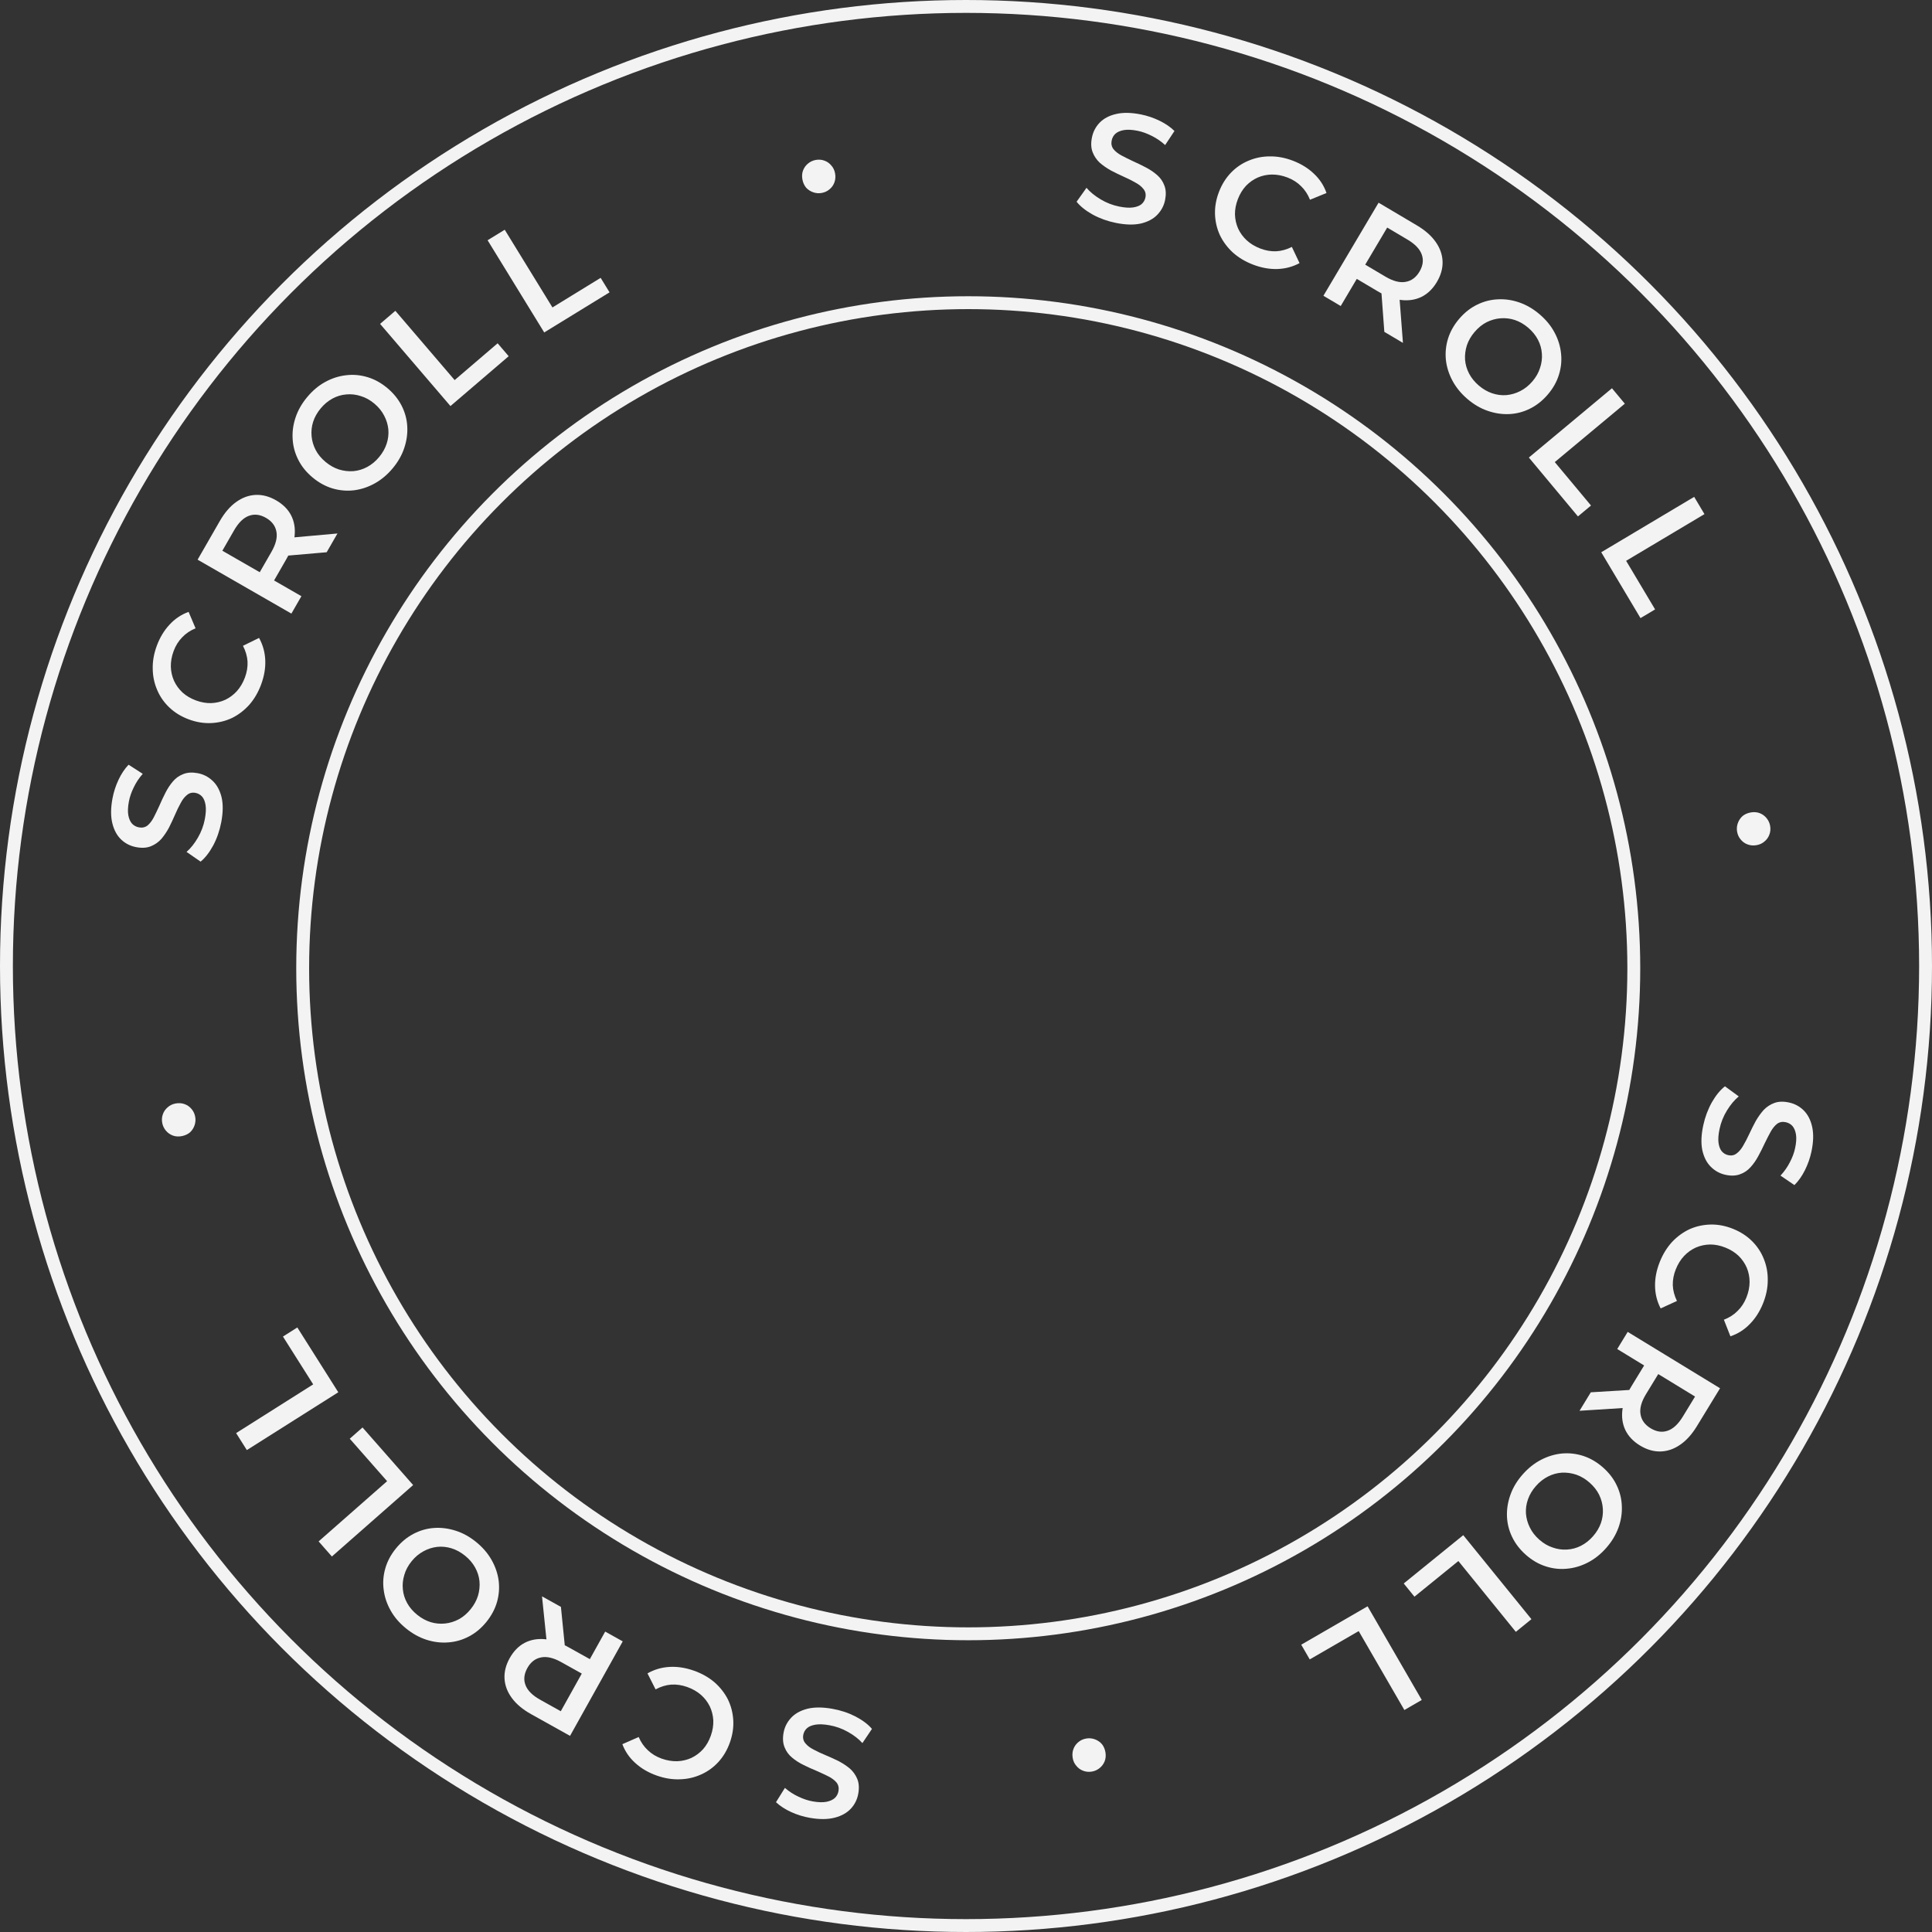
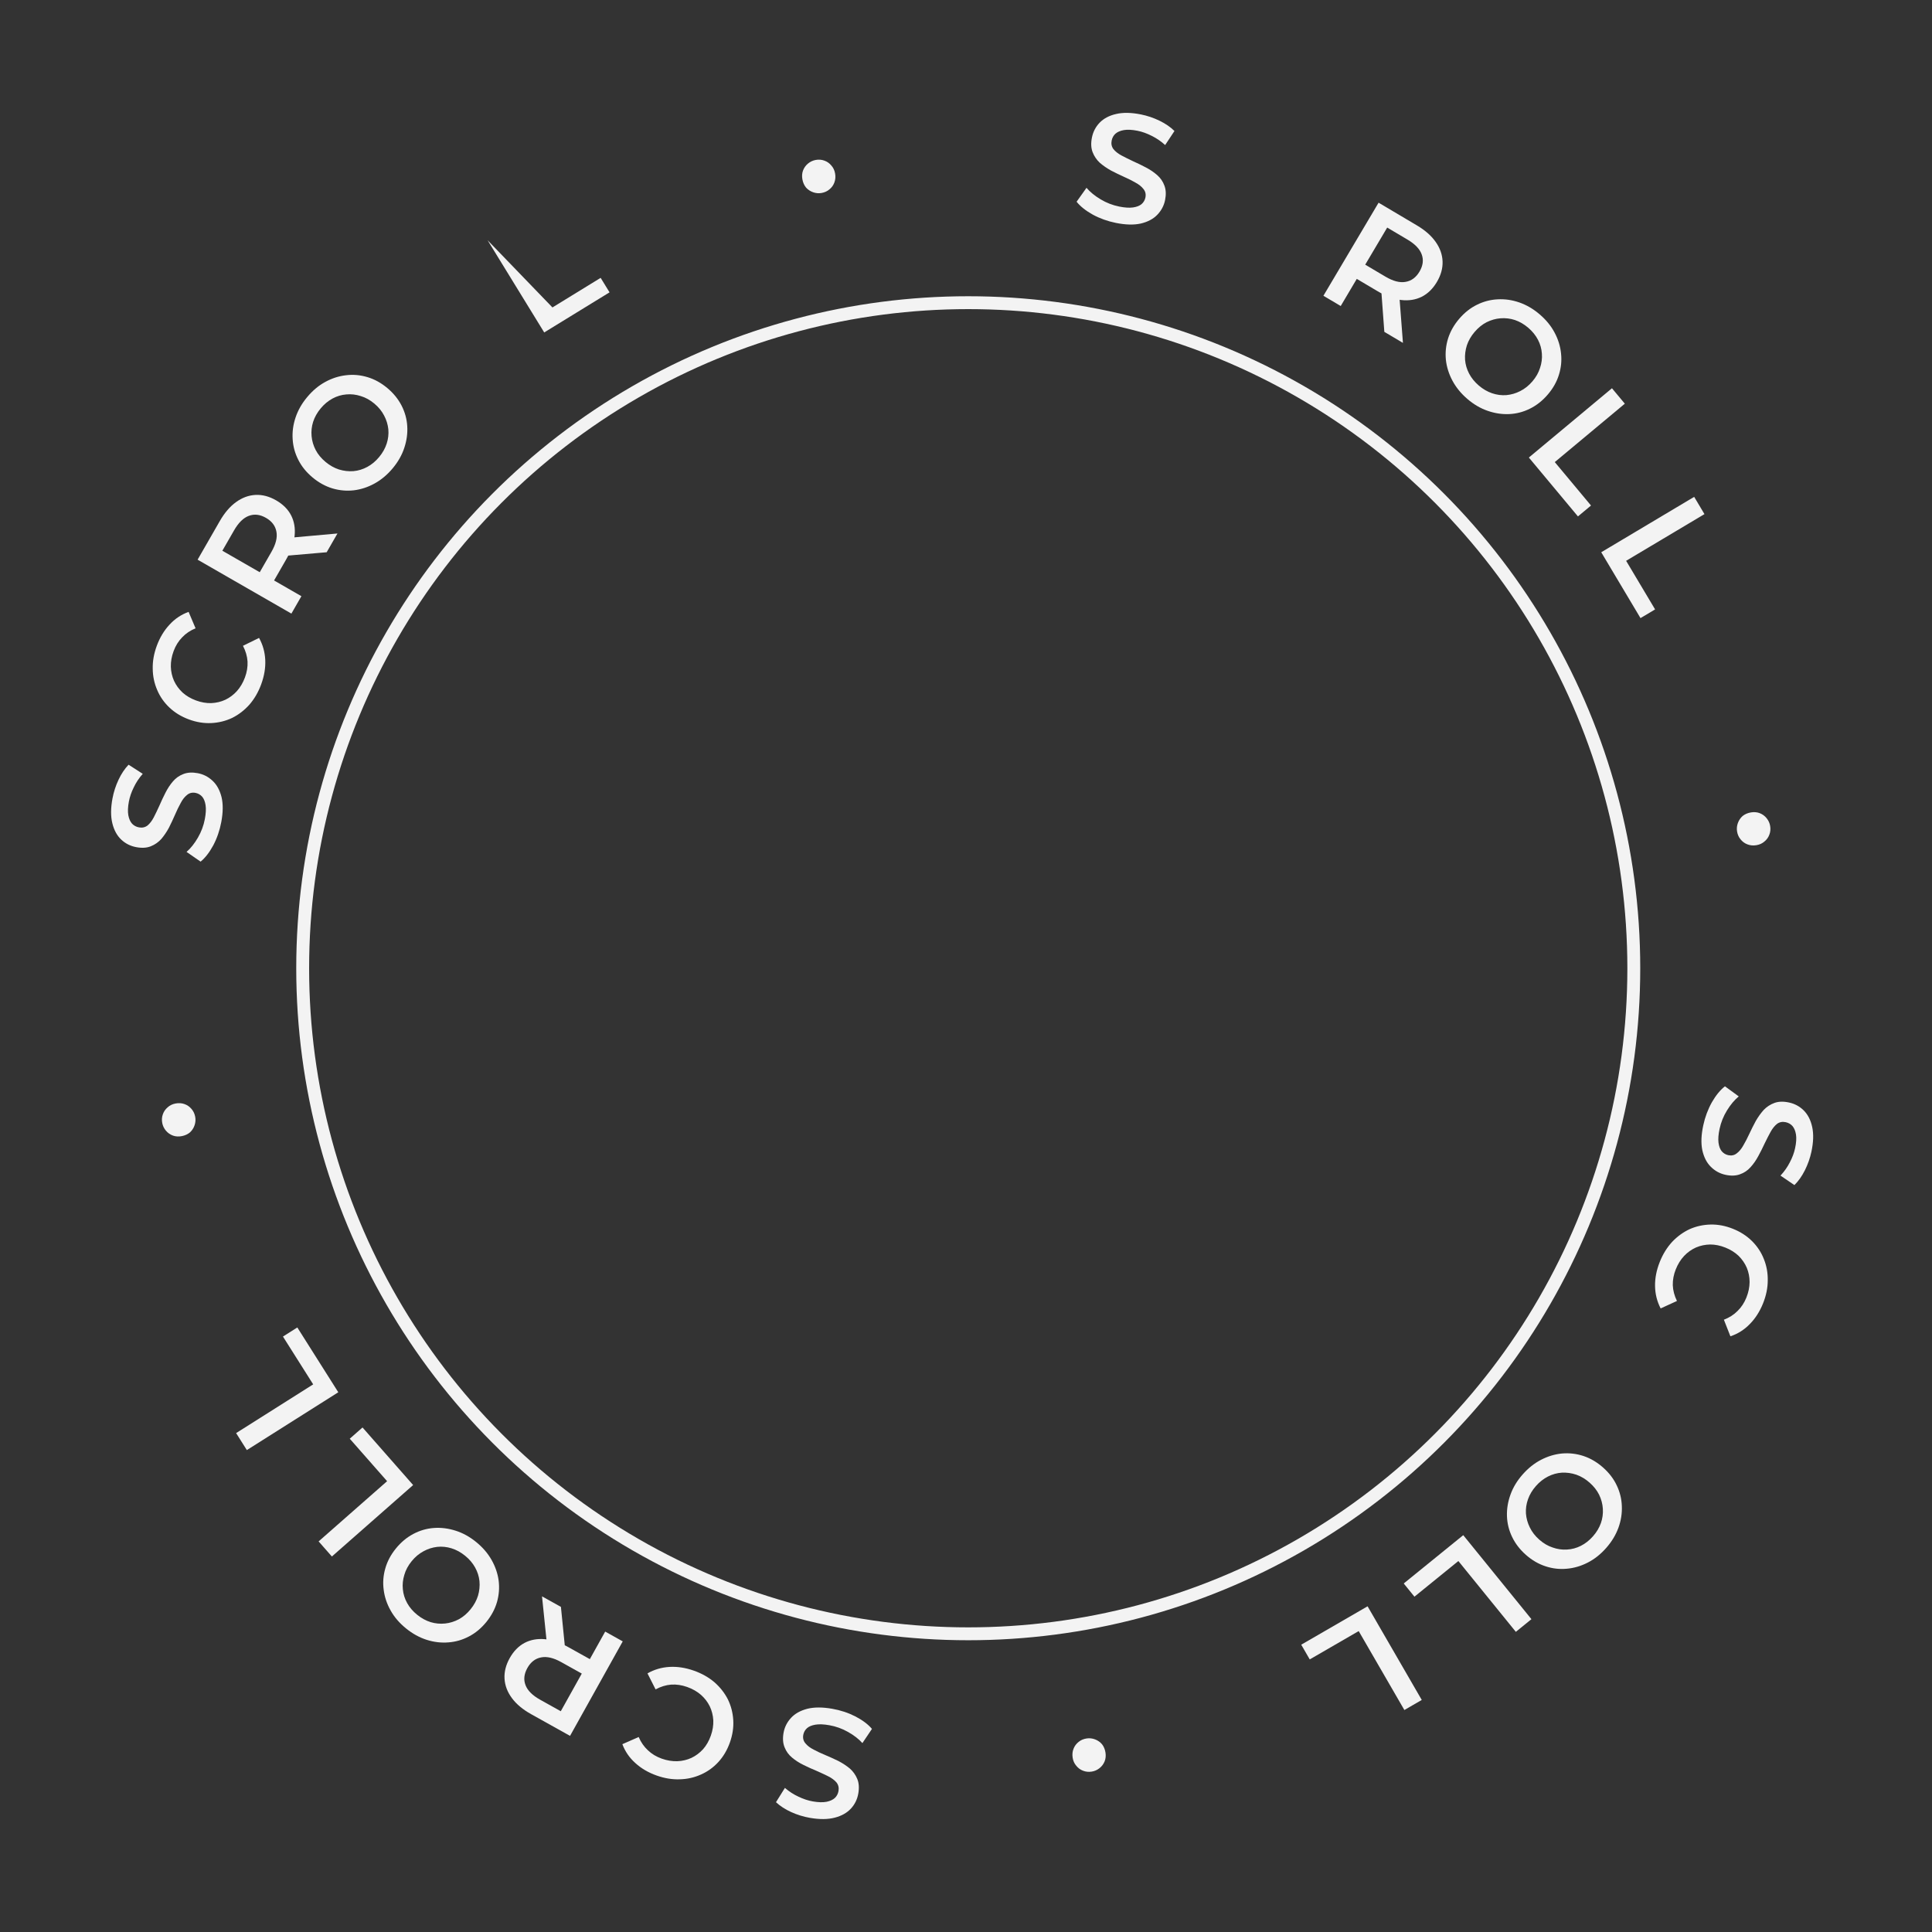
<svg xmlns="http://www.w3.org/2000/svg" width="150" height="150" viewBox="0 0 150 150" fill="none">
  <rect x="0" y="0" width="150" height="150" fill="#333333" stroke="none" />
  <path d="M64.609 132.668C65.255 132.781 65.858 132.98 66.417 133.265C66.975 133.557 67.402 133.879 67.698 134.232L66.957 135.333C66.672 135.015 66.3 134.726 65.841 134.468C65.383 134.209 64.898 134.035 64.386 133.945C63.952 133.869 63.593 133.855 63.309 133.903C63.024 133.951 62.805 134.042 62.652 134.178C62.497 134.321 62.401 134.496 62.365 134.7C62.321 134.953 62.377 135.169 62.532 135.351C62.686 135.54 62.901 135.704 63.177 135.841C63.444 135.985 63.748 136.128 64.089 136.269C64.422 136.408 64.757 136.56 65.094 136.724C65.421 136.895 65.716 137.089 65.979 137.306C66.232 137.529 66.425 137.798 66.556 138.113C66.688 138.428 66.715 138.807 66.638 139.248C66.56 139.697 66.37 140.086 66.069 140.415C65.758 140.751 65.34 140.986 64.812 141.122C64.276 141.263 63.629 141.268 62.873 141.136C62.376 141.049 61.895 140.9 61.428 140.689C60.962 140.477 60.568 140.221 60.247 139.922L60.94 138.812C61.272 139.098 61.626 139.326 62.002 139.498C62.377 139.677 62.745 139.798 63.108 139.861C63.533 139.936 63.889 139.945 64.175 139.89C64.453 139.833 64.669 139.732 64.824 139.589C64.972 139.444 65.064 139.265 65.101 139.052C65.145 138.8 65.094 138.58 64.948 138.392C64.793 138.211 64.581 138.052 64.313 137.916C64.037 137.778 63.728 137.635 63.389 137.486C63.048 137.346 62.713 137.194 62.385 137.031C62.048 136.866 61.752 136.676 61.497 136.461C61.235 136.245 61.041 135.98 60.918 135.666C60.786 135.35 60.758 134.976 60.834 134.542C60.911 134.101 61.105 133.713 61.415 133.377C61.716 133.048 62.135 132.813 62.672 132.671C63.207 132.537 63.852 132.536 64.609 132.668Z" fill="#F3F3F3" />
  <path d="M53.883 129.713C54.487 129.927 55.014 130.225 55.464 130.605C55.905 130.991 56.253 131.433 56.509 131.931C56.755 132.434 56.895 132.972 56.93 133.544C56.965 134.117 56.877 134.697 56.669 135.285C56.46 135.873 56.162 136.379 55.774 136.802C55.387 137.224 54.937 137.548 54.424 137.774C53.908 138.007 53.359 138.131 52.777 138.145C52.192 138.166 51.594 138.069 50.983 137.852C50.335 137.622 49.783 137.299 49.328 136.883C48.87 136.475 48.535 135.986 48.32 135.418L49.587 134.861C49.764 135.272 50.003 135.616 50.304 135.892C50.602 136.176 50.958 136.392 51.373 136.539C51.788 136.686 52.193 136.753 52.587 136.741C52.975 136.725 53.341 136.639 53.685 136.481C54.023 136.32 54.323 136.096 54.587 135.807C54.843 135.516 55.043 135.167 55.187 134.76C55.332 134.353 55.396 133.955 55.381 133.568C55.358 133.178 55.266 132.814 55.106 132.477C54.938 132.137 54.708 131.839 54.417 131.583C54.118 131.325 53.761 131.122 53.347 130.975C52.932 130.828 52.521 130.767 52.113 130.792C51.703 130.824 51.298 130.948 50.899 131.163L50.27 129.921C50.792 129.623 51.361 129.455 51.976 129.419C52.592 129.383 53.227 129.481 53.883 129.713Z" fill="#F3F3F3" />
  <path d="M48.349 127.436L44.258 134.773L41.24 133.089C40.59 132.727 40.093 132.312 39.749 131.846C39.398 131.375 39.205 130.874 39.172 130.342C39.139 129.811 39.272 129.276 39.572 128.738C39.872 128.2 40.257 127.805 40.727 127.554C41.193 127.31 41.718 127.214 42.303 127.266C42.877 127.32 43.489 127.529 44.139 127.891L46.403 129.153L45.45 129.433L46.987 126.676L48.349 127.436ZM43.55 124.759L43.92 128.456L42.463 127.643L42.082 123.941L43.55 124.759ZM45.532 129.286L45.777 130.275L43.576 129.047C42.975 128.712 42.453 128.59 42.008 128.681C41.556 128.768 41.202 129.042 40.945 129.504C40.684 129.972 40.637 130.417 40.804 130.84C40.964 131.259 41.345 131.636 41.946 131.971L44.147 133.199L43.165 133.531L45.532 129.286Z" fill="#F3F3F3" />
  <path d="M36.961 119.716C37.47 120.129 37.871 120.594 38.164 121.109C38.456 121.625 38.64 122.16 38.715 122.716C38.785 123.277 38.742 123.83 38.589 124.375C38.43 124.926 38.154 125.444 37.761 125.929C37.367 126.413 36.92 126.787 36.418 127.049C35.912 127.318 35.379 127.473 34.82 127.514C34.256 127.561 33.692 127.495 33.127 127.315C32.563 127.135 32.029 126.84 31.526 126.432C31.016 126.019 30.618 125.557 30.332 125.046C30.04 124.531 29.859 123.992 29.789 123.431C29.714 122.875 29.756 122.322 29.915 121.771C30.069 121.226 30.342 120.711 30.735 120.227C31.129 119.742 31.579 119.366 32.085 119.097C32.592 118.828 33.125 118.673 33.683 118.632C34.242 118.591 34.804 118.661 35.369 118.841C35.927 119.016 36.458 119.308 36.961 119.716ZM36.108 120.786C35.779 120.519 35.429 120.327 35.059 120.212C34.689 120.097 34.318 120.059 33.947 120.098C33.57 120.142 33.215 120.256 32.882 120.439C32.537 120.622 32.228 120.882 31.956 121.217C31.684 121.553 31.496 121.905 31.392 122.274C31.277 122.645 31.239 123.015 31.277 123.387C31.311 123.764 31.422 124.122 31.611 124.461C31.799 124.8 32.058 125.103 32.388 125.37C32.717 125.637 33.067 125.828 33.437 125.943C33.801 126.053 34.174 126.088 34.557 126.049C34.928 126.01 35.286 125.899 35.631 125.715C35.965 125.533 36.268 125.274 36.54 124.938C36.807 124.609 36.998 124.259 37.113 123.889C37.222 123.514 37.26 123.137 37.226 122.76C37.188 122.388 37.074 122.033 36.885 121.695C36.697 121.356 36.438 121.053 36.108 120.786Z" fill="#F3F3F3" />
  <path d="M32.076 115.299L25.767 120.846L24.737 119.674L30.055 114.999L27.155 111.701L28.146 110.829L32.076 115.299Z" fill="#F3F3F3" />
  <path d="M26.265 108.095L19.165 112.584L18.332 111.265L24.316 107.482L21.969 103.77L23.084 103.064L26.265 108.095Z" fill="#F3F3F3" />
  <path d="M15.154 86.699C15.197 86.919 15.182 87.138 15.11 87.356C15.038 87.573 14.919 87.759 14.754 87.914C14.579 88.062 14.366 88.16 14.114 88.209C13.871 88.256 13.644 88.243 13.434 88.169C13.215 88.09 13.031 87.962 12.883 87.787C12.736 87.612 12.64 87.415 12.598 87.195C12.552 86.959 12.566 86.737 12.639 86.527C12.711 86.309 12.835 86.126 13.01 85.978C13.175 85.824 13.38 85.723 13.623 85.676C13.875 85.627 14.11 85.643 14.329 85.722C14.539 85.796 14.718 85.92 14.866 86.095C15.012 86.262 15.108 86.464 15.154 86.699Z" fill="#F3F3F3" />
  <path d="M17.179 63.829C17.057 64.474 16.851 65.074 16.559 65.63C16.259 66.184 15.931 66.606 15.575 66.897L14.484 66.142C14.806 65.861 15.099 65.493 15.363 65.038C15.628 64.583 15.809 64.1 15.905 63.589C15.986 63.157 16.005 62.798 15.961 62.513C15.917 62.228 15.828 62.008 15.695 61.852C15.553 61.696 15.38 61.598 15.176 61.559C14.925 61.512 14.707 61.565 14.524 61.717C14.332 61.868 14.166 62.081 14.025 62.356C13.877 62.621 13.731 62.923 13.585 63.262C13.442 63.593 13.285 63.926 13.117 64.261C12.941 64.586 12.744 64.879 12.524 65.138C12.298 65.389 12.026 65.578 11.709 65.705C11.392 65.833 11.013 65.855 10.573 65.772C10.125 65.688 9.738 65.493 9.413 65.187C9.082 64.873 8.852 64.451 8.723 63.922C8.589 63.383 8.592 62.737 8.735 61.982C8.828 61.487 8.983 61.008 9.201 60.544C9.418 60.08 9.679 59.69 9.983 59.372L11.083 60.08C10.793 60.408 10.56 60.759 10.384 61.133C10.2 61.505 10.074 61.872 10.006 62.234C9.926 62.658 9.912 63.014 9.964 63.301C10.017 63.579 10.114 63.797 10.256 63.954C10.399 64.103 10.576 64.198 10.789 64.237C11.04 64.285 11.261 64.237 11.451 64.094C11.634 63.941 11.796 63.731 11.935 63.465C12.077 63.19 12.224 62.884 12.377 62.546C12.522 62.207 12.679 61.874 12.846 61.548C13.015 61.213 13.209 60.92 13.427 60.668C13.647 60.408 13.915 60.219 14.23 60.099C14.547 59.971 14.922 59.949 15.354 60.03C15.795 60.113 16.18 60.312 16.512 60.627C16.837 60.932 17.067 61.354 17.202 61.892C17.328 62.429 17.321 63.075 17.179 63.829Z" fill="#F3F3F3" />
  <path d="M20.274 53.144C20.052 53.744 19.748 54.267 19.361 54.712C18.97 55.148 18.524 55.49 18.022 55.74C17.516 55.979 16.976 56.112 16.403 56.139C15.831 56.166 15.251 56.072 14.666 55.856C14.081 55.639 13.579 55.334 13.162 54.941C12.744 54.548 12.426 54.094 12.207 53.578C11.981 53.059 11.864 52.509 11.858 51.926C11.844 51.341 11.949 50.745 12.174 50.137C12.412 49.492 12.743 48.944 13.165 48.495C13.579 48.042 14.072 47.713 14.643 47.506L15.183 48.78C14.77 48.952 14.423 49.186 14.143 49.483C13.855 49.777 13.635 50.131 13.482 50.544C13.329 50.956 13.257 51.36 13.264 51.755C13.275 52.143 13.357 52.51 13.51 52.857C13.666 53.196 13.887 53.499 14.171 53.767C14.459 54.026 14.806 54.231 15.211 54.381C15.616 54.531 16.013 54.601 16.4 54.59C16.791 54.572 17.155 54.486 17.494 54.33C17.836 54.166 18.137 53.94 18.397 53.652C18.66 53.357 18.867 53.003 19.02 52.59C19.172 52.178 19.239 51.767 19.219 51.359C19.192 50.948 19.073 50.542 18.864 50.14L20.113 49.528C20.405 50.053 20.565 50.624 20.594 51.24C20.622 51.856 20.515 52.491 20.274 53.144Z" fill="#F3F3F3" />
  <path d="M22.624 47.64L15.342 43.453L17.064 40.457C17.435 39.812 17.856 39.32 18.328 38.982C18.803 38.637 19.306 38.452 19.838 38.425C20.37 38.399 20.903 38.539 21.437 38.846C21.971 39.153 22.361 39.543 22.605 40.016C22.843 40.485 22.933 41.012 22.874 41.596C22.812 42.17 22.595 42.779 22.224 43.424L20.932 45.671L20.665 44.714L23.401 46.288L22.624 47.64ZM25.363 42.876L21.662 43.197L22.494 41.752L26.201 41.419L25.363 42.876ZM20.811 44.798L19.819 45.031L21.075 42.846C21.418 42.25 21.547 41.729 21.462 41.283C21.381 40.83 21.111 40.472 20.654 40.209C20.189 39.942 19.744 39.889 19.319 40.051C18.898 40.205 18.516 40.581 18.173 41.177L16.917 43.362L16.598 42.376L20.811 44.798Z" fill="#F3F3F3" />
  <path d="M30.493 36.354C30.073 36.858 29.603 37.252 29.083 37.538C28.564 37.824 28.026 38 27.47 38.068C26.908 38.13 26.355 38.081 25.812 37.92C25.263 37.754 24.749 37.471 24.27 37.072C23.791 36.672 23.423 36.22 23.167 35.715C22.905 35.205 22.757 34.67 22.723 34.111C22.683 33.546 22.757 32.983 22.945 32.421C23.132 31.858 23.433 31.328 23.849 30.831C24.268 30.327 24.736 29.935 25.25 29.655C25.769 29.37 26.31 29.196 26.872 29.133C27.429 29.066 27.981 29.115 28.53 29.281C29.073 29.442 29.584 29.722 30.064 30.122C30.543 30.521 30.913 30.976 31.176 31.486C31.438 31.997 31.586 32.531 31.619 33.09C31.653 33.65 31.576 34.211 31.389 34.773C31.206 35.329 30.907 35.856 30.493 36.354ZM29.434 35.487C29.706 35.161 29.901 34.814 30.021 34.445C30.141 34.077 30.184 33.706 30.151 33.335C30.111 32.958 30.002 32.601 29.823 32.265C29.644 31.918 29.389 31.606 29.057 31.329C28.725 31.053 28.375 30.86 28.008 30.751C27.639 30.631 27.269 30.588 26.897 30.622C26.519 30.651 26.159 30.757 25.818 30.942C25.477 31.126 25.171 31.381 24.899 31.706C24.628 32.032 24.432 32.379 24.312 32.748C24.197 33.111 24.157 33.483 24.192 33.867C24.226 34.238 24.332 34.598 24.512 34.945C24.69 35.281 24.945 35.588 25.276 35.864C25.602 36.136 25.949 36.331 26.318 36.451C26.692 36.565 27.068 36.608 27.446 36.579C27.818 36.545 28.174 36.436 28.515 36.252C28.856 36.068 29.163 35.813 29.434 35.487Z" fill="#F3F3F3" />
-   <path d="M34.973 31.527L29.51 25.146L30.695 24.131L35.299 29.51L38.636 26.653L39.494 27.656L34.973 31.527Z" fill="#F3F3F3" />
-   <path d="M42.253 25.811L37.857 18.653L39.187 17.837L42.892 23.87L46.634 21.572L47.325 22.697L42.253 25.811Z" fill="#F3F3F3" />
+   <path d="M42.253 25.811L37.857 18.653L42.892 23.87L46.634 21.572L47.325 22.697L42.253 25.811Z" fill="#F3F3F3" />
  <path d="M63.792 14.982C63.572 15.021 63.353 15.004 63.137 14.929C62.92 14.854 62.736 14.733 62.583 14.566C62.438 14.389 62.342 14.174 62.297 13.922C62.253 13.678 62.269 13.452 62.345 13.243C62.428 13.025 62.557 12.843 62.734 12.697C62.911 12.552 63.11 12.459 63.331 12.419C63.567 12.376 63.789 12.393 63.998 12.469C64.215 12.544 64.396 12.67 64.542 12.847C64.694 13.015 64.792 13.22 64.836 13.465C64.881 13.716 64.863 13.951 64.78 14.17C64.704 14.379 64.577 14.556 64.4 14.701C64.231 14.846 64.029 14.939 63.792 14.982Z" fill="#F3F3F3" />
  <path d="M86.634 17.306C85.991 17.176 85.394 16.962 84.842 16.663C84.292 16.356 83.874 16.022 83.587 15.662L84.356 14.581C84.633 14.907 84.998 15.205 85.449 15.475C85.9 15.746 86.381 15.933 86.891 16.036C87.322 16.123 87.68 16.146 87.966 16.106C88.251 16.066 88.473 15.98 88.63 15.849C88.789 15.709 88.889 15.538 88.93 15.334C88.981 15.083 88.931 14.865 88.781 14.679C88.632 14.486 88.421 14.317 88.148 14.172C87.885 14.021 87.585 13.87 87.248 13.721C86.919 13.573 86.588 13.412 86.256 13.239C85.933 13.059 85.643 12.858 85.386 12.635C85.139 12.405 84.953 12.131 84.83 11.812C84.707 11.494 84.689 11.115 84.778 10.675C84.868 10.229 85.068 9.845 85.378 9.523C85.697 9.196 86.122 8.972 86.652 8.851C87.192 8.723 87.839 8.735 88.592 8.887C89.086 8.987 89.563 9.149 90.024 9.372C90.485 9.596 90.872 9.862 91.185 10.17L90.463 11.261C90.138 10.967 89.791 10.729 89.419 10.548C89.049 10.359 88.684 10.228 88.323 10.155C87.9 10.07 87.544 10.051 87.257 10.099C86.978 10.149 86.759 10.243 86.6 10.383C86.449 10.523 86.352 10.7 86.31 10.911C86.259 11.162 86.304 11.384 86.445 11.575C86.595 11.761 86.803 11.925 87.067 12.068C87.34 12.213 87.644 12.364 87.98 12.522C88.317 12.672 88.648 12.832 88.972 13.004C89.304 13.177 89.595 13.375 89.844 13.596C90.101 13.82 90.287 14.09 90.403 14.407C90.526 14.726 90.544 15.101 90.457 15.532C90.368 15.971 90.164 16.354 89.845 16.682C89.535 17.003 89.111 17.227 88.571 17.355C88.032 17.474 87.387 17.458 86.634 17.306Z" fill="#F3F3F3" />
-   <path d="M97.278 20.541C96.681 20.312 96.162 20.001 95.721 19.608C95.291 19.212 94.955 18.761 94.712 18.256C94.479 17.746 94.353 17.205 94.333 16.632C94.314 16.059 94.416 15.481 94.64 14.898C94.864 14.316 95.175 13.819 95.574 13.406C95.972 12.994 96.431 12.682 96.95 12.47C97.471 12.25 98.023 12.141 98.606 12.142C99.191 12.136 99.786 12.249 100.391 12.482C101.033 12.729 101.576 13.066 102.02 13.494C102.467 13.914 102.79 14.411 102.989 14.985L101.708 15.508C101.542 15.093 101.312 14.743 101.019 14.459C100.728 14.167 100.378 13.942 99.967 13.784C99.556 13.626 99.153 13.549 98.758 13.551C98.37 13.556 98.002 13.633 97.654 13.782C97.312 13.933 97.006 14.15 96.735 14.431C96.472 14.716 96.262 15.059 96.107 15.463C95.952 15.866 95.877 16.261 95.882 16.649C95.895 17.04 95.977 17.405 96.129 17.747C96.288 18.091 96.51 18.395 96.794 18.658C97.086 18.925 97.437 19.137 97.848 19.295C98.258 19.453 98.668 19.524 99.076 19.51C99.487 19.488 99.895 19.375 100.3 19.171L100.896 20.428C100.366 20.713 99.793 20.866 99.177 20.886C98.561 20.906 97.928 20.791 97.278 20.541Z" fill="#F3F3F3" />
  <path d="M102.75 22.963L107.033 15.737L110.006 17.499C110.646 17.878 111.132 18.305 111.464 18.781C111.803 19.261 111.982 19.767 112.001 20.299C112.02 20.831 111.873 21.362 111.559 21.892C111.245 22.422 110.85 22.806 110.374 23.045C109.902 23.277 109.374 23.359 108.79 23.293C108.218 23.223 107.612 22.998 106.972 22.619L104.742 21.298L105.701 21.043L104.093 23.759L102.75 22.963ZM107.479 25.765L107.205 22.06L108.64 22.91L108.924 26.622L107.479 25.765ZM105.616 21.188L105.396 20.193L107.564 21.478C108.156 21.829 108.676 21.964 109.122 21.885C109.576 21.81 109.938 21.545 110.207 21.091C110.48 20.63 110.539 20.186 110.383 19.758C110.234 19.335 109.863 18.948 109.271 18.598L107.103 17.313L108.094 17.007L105.616 21.188Z" fill="#F3F3F3" />
  <path d="M113.932 30.98C113.434 30.553 113.046 30.078 112.767 29.555C112.488 29.032 112.318 28.492 112.258 27.935C112.203 27.372 112.26 26.82 112.428 26.279C112.601 25.732 112.89 25.222 113.296 24.748C113.702 24.274 114.159 23.912 114.667 23.663C115.181 23.407 115.718 23.267 116.277 23.24C116.842 23.208 117.404 23.289 117.964 23.484C118.524 23.679 119.05 23.987 119.542 24.409C120.041 24.835 120.426 25.307 120.699 25.825C120.978 26.348 121.145 26.891 121.2 27.454C121.26 28.012 121.203 28.563 121.03 29.11C120.862 29.651 120.575 30.158 120.169 30.632C119.764 31.106 119.304 31.471 118.79 31.726C118.277 31.982 117.74 32.123 117.181 32.149C116.621 32.175 116.061 32.091 115.501 31.896C114.948 31.706 114.425 31.401 113.932 30.98ZM114.813 29.933C115.135 30.208 115.48 30.409 115.847 30.533C116.214 30.658 116.584 30.706 116.956 30.677C117.333 30.642 117.691 30.538 118.029 30.364C118.379 30.189 118.694 29.938 118.975 29.61C119.256 29.282 119.453 28.935 119.567 28.568C119.692 28.201 119.74 27.831 119.711 27.459C119.687 27.081 119.585 26.72 119.406 26.377C119.226 26.033 118.975 25.723 118.653 25.448C118.331 25.172 117.986 24.972 117.619 24.847C117.258 24.727 116.886 24.683 116.502 24.712C116.13 24.741 115.769 24.843 115.419 25.017C115.081 25.191 114.771 25.442 114.49 25.77C114.215 26.092 114.014 26.437 113.89 26.804C113.771 27.176 113.723 27.552 113.747 27.93C113.776 28.302 113.88 28.66 114.06 29.004C114.24 29.347 114.491 29.657 114.813 29.933Z" fill="#F3F3F3" />
  <path d="M118.7 35.523L125.152 30.144L126.151 31.342L120.713 35.876L123.525 39.249L122.511 40.094L118.7 35.523Z" fill="#F3F3F3" />
  <path d="M124.32 42.877L131.535 38.576L132.334 39.916L126.252 43.541L128.501 47.314L127.368 47.99L124.32 42.877Z" fill="#F3F3F3" />
  <path d="M134.866 64.557C134.829 64.336 134.849 64.118 134.927 63.902C135.005 63.686 135.128 63.504 135.298 63.353C135.477 63.21 135.692 63.117 135.945 63.075C136.189 63.035 136.416 63.054 136.624 63.133C136.841 63.218 137.021 63.35 137.164 63.529C137.307 63.708 137.398 63.908 137.434 64.129C137.474 64.365 137.454 64.588 137.375 64.796C137.298 65.011 137.169 65.191 136.991 65.334C136.821 65.484 136.614 65.579 136.369 65.62C136.117 65.662 135.882 65.641 135.665 65.555C135.457 65.476 135.281 65.347 135.138 65.168C134.996 64.998 134.905 64.794 134.866 64.557Z" fill="#F3F3F3" />
  <path d="M132.242 87.366C132.38 86.725 132.603 86.13 132.909 85.582C133.223 85.037 133.562 84.623 133.925 84.341L134.996 85.124C134.667 85.397 134.365 85.757 134.088 86.205C133.811 86.653 133.618 87.131 133.509 87.639C133.416 88.069 133.388 88.427 133.424 88.714C133.461 89 133.544 89.222 133.673 89.381C133.81 89.542 133.981 89.644 134.184 89.688C134.434 89.742 134.653 89.695 134.84 89.547C135.036 89.401 135.208 89.192 135.356 88.921C135.51 88.66 135.665 88.362 135.819 88.027C135.971 87.7 136.136 87.371 136.314 87.041C136.498 86.721 136.703 86.433 136.929 86.18C137.162 85.935 137.439 85.753 137.759 85.634C138.079 85.515 138.458 85.503 138.896 85.597C139.342 85.693 139.723 85.898 140.04 86.212C140.363 86.536 140.582 86.963 140.697 87.495C140.817 88.037 140.796 88.683 140.635 89.434C140.528 89.927 140.36 90.402 140.131 90.86C139.901 91.317 139.63 91.701 139.318 92.01L138.237 91.274C138.535 90.953 138.777 90.609 138.963 90.24C139.157 89.872 139.293 89.509 139.37 89.149C139.461 88.727 139.485 88.371 139.44 88.084C139.394 87.804 139.303 87.584 139.165 87.423C139.027 87.27 138.852 87.171 138.64 87.126C138.39 87.072 138.168 87.114 137.975 87.252C137.787 87.4 137.62 87.605 137.474 87.868C137.325 88.139 137.17 88.441 137.008 88.775C136.854 89.109 136.689 89.438 136.513 89.76C136.336 90.09 136.134 90.378 135.909 90.624C135.683 90.878 135.41 91.061 135.091 91.172C134.771 91.291 134.396 91.305 133.966 91.212C133.528 91.117 133.147 90.909 132.824 90.585C132.507 90.271 132.289 89.844 132.168 89.302C132.055 88.762 132.08 88.117 132.242 87.366Z" fill="#F3F3F3" />
  <path d="M128.867 97.967C129.105 97.373 129.422 96.858 129.821 96.422C130.223 95.998 130.678 95.667 131.186 95.43C131.699 95.204 132.242 95.086 132.815 95.073C133.388 95.061 133.965 95.171 134.544 95.403C135.124 95.635 135.617 95.952 136.024 96.356C136.431 96.76 136.737 97.223 136.943 97.744C137.155 98.269 137.257 98.822 137.248 99.404C137.247 99.99 137.126 100.583 136.886 101.185C136.63 101.824 136.286 102.362 135.852 102.801C135.426 103.242 134.924 103.559 134.348 103.75L133.842 102.462C134.259 102.302 134.612 102.077 134.9 101.787C135.196 101.5 135.425 101.153 135.589 100.744C135.752 100.335 135.835 99.933 135.838 99.538C135.838 99.151 135.766 98.781 135.621 98.431C135.474 98.088 135.262 97.779 134.984 97.504C134.703 97.237 134.362 97.023 133.961 96.863C133.56 96.702 133.165 96.622 132.778 96.622C132.387 96.63 132.02 96.707 131.677 96.854C131.331 97.009 131.024 97.227 130.757 97.507C130.486 97.796 130.27 98.144 130.106 98.553C129.943 98.961 129.866 99.37 129.875 99.778C129.891 100.19 129.999 100.599 130.198 101.006L128.933 101.586C128.655 101.052 128.51 100.478 128.498 99.861C128.486 99.245 128.609 98.613 128.867 97.967Z" fill="#F3F3F3" />
-   <path d="M126.374 103.407L133.544 107.784L131.743 110.734C131.355 111.369 130.921 111.849 130.441 112.174C129.957 112.507 129.449 112.679 128.916 112.692C128.384 112.704 127.855 112.55 127.329 112.229C126.803 111.908 126.424 111.508 126.192 111.029C125.967 110.553 125.891 110.025 125.965 109.442C126.043 108.871 126.275 108.267 126.663 107.632L128.013 105.42L128.255 106.383L125.561 104.738L126.374 103.407ZM123.51 108.098L127.218 107.873L126.349 109.297L122.635 109.532L123.51 108.098ZM128.111 106.295L129.109 106.089L127.796 108.24C127.438 108.827 127.295 109.345 127.368 109.792C127.438 110.247 127.698 110.612 128.148 110.887C128.606 111.166 129.049 111.231 129.478 111.08C129.903 110.937 130.295 110.572 130.654 109.984L131.967 107.833L132.26 108.828L128.111 106.295Z" fill="#F3F3F3" />
  <path d="M118.212 114.483C118.645 113.99 119.125 113.608 119.651 113.336C120.178 113.064 120.72 112.901 121.278 112.848C121.842 112.801 122.393 112.865 122.931 113.04C123.476 113.22 123.982 113.516 124.451 113.928C124.92 114.34 125.275 114.802 125.518 115.314C125.767 115.831 125.9 116.369 125.919 116.929C125.944 117.494 125.856 118.055 125.654 118.613C125.451 119.17 125.136 119.692 124.709 120.178C124.275 120.671 123.798 121.05 123.277 121.316C122.75 121.588 122.205 121.748 121.641 121.796C121.083 121.848 120.532 121.785 119.988 121.604C119.449 121.429 118.946 121.136 118.477 120.724C118.008 120.312 117.65 119.847 117.401 119.33C117.152 118.814 117.019 118.275 117 117.715C116.981 117.155 117.072 116.597 117.274 116.039C117.471 115.488 117.784 114.969 118.212 114.483ZM119.247 115.377C118.967 115.695 118.762 116.037 118.633 116.403C118.503 116.768 118.45 117.137 118.474 117.51C118.504 117.888 118.604 118.247 118.773 118.587C118.943 118.939 119.19 119.258 119.515 119.543C119.839 119.828 120.184 120.03 120.549 120.148C120.914 120.278 121.283 120.331 121.656 120.307C122.034 120.288 122.397 120.191 122.742 120.016C123.088 119.84 123.401 119.594 123.681 119.275C123.961 118.957 124.166 118.615 124.295 118.249C124.42 117.89 124.469 117.518 124.445 117.134C124.421 116.762 124.324 116.399 124.154 116.048C123.984 115.707 123.738 115.394 123.413 115.109C123.095 114.829 122.753 114.624 122.387 114.495C122.017 114.371 121.642 114.319 121.263 114.337C120.891 114.361 120.531 114.461 120.186 114.636C119.84 114.812 119.527 115.058 119.247 115.377Z" fill="#F3F3F3" />
  <path d="M113.606 119.19L118.9 125.712L117.689 126.696L113.227 121.198L109.817 123.966L108.985 122.941L113.606 119.19Z" fill="#F3F3F3" />
  <path d="M106.179 124.713L110.385 131.984L109.035 132.765L105.489 126.637L101.688 128.836L101.027 127.694L106.179 124.713Z" fill="#F3F3F3" />
  <path d="M84.362 134.974C84.584 134.94 84.802 134.963 85.017 135.044C85.231 135.124 85.412 135.25 85.56 135.422C85.701 135.602 85.791 135.819 85.83 136.072C85.867 136.317 85.845 136.543 85.764 136.75C85.675 136.966 85.541 137.144 85.36 137.285C85.18 137.426 84.978 137.514 84.757 137.548C84.52 137.584 84.298 137.561 84.091 137.48C83.876 137.399 83.698 137.269 83.558 137.088C83.41 136.917 83.317 136.708 83.28 136.463C83.241 136.21 83.266 135.976 83.354 135.76C83.436 135.553 83.567 135.379 83.747 135.238C83.92 135.098 84.125 135.01 84.362 134.974Z" fill="#F3F3F3" />
  <circle cx="75.174" cy="75.174" r="51.674" stroke="#F3F3F3" />
-   <circle cx="75" cy="75" r="74.5" stroke="#F3F3F3" />
</svg>